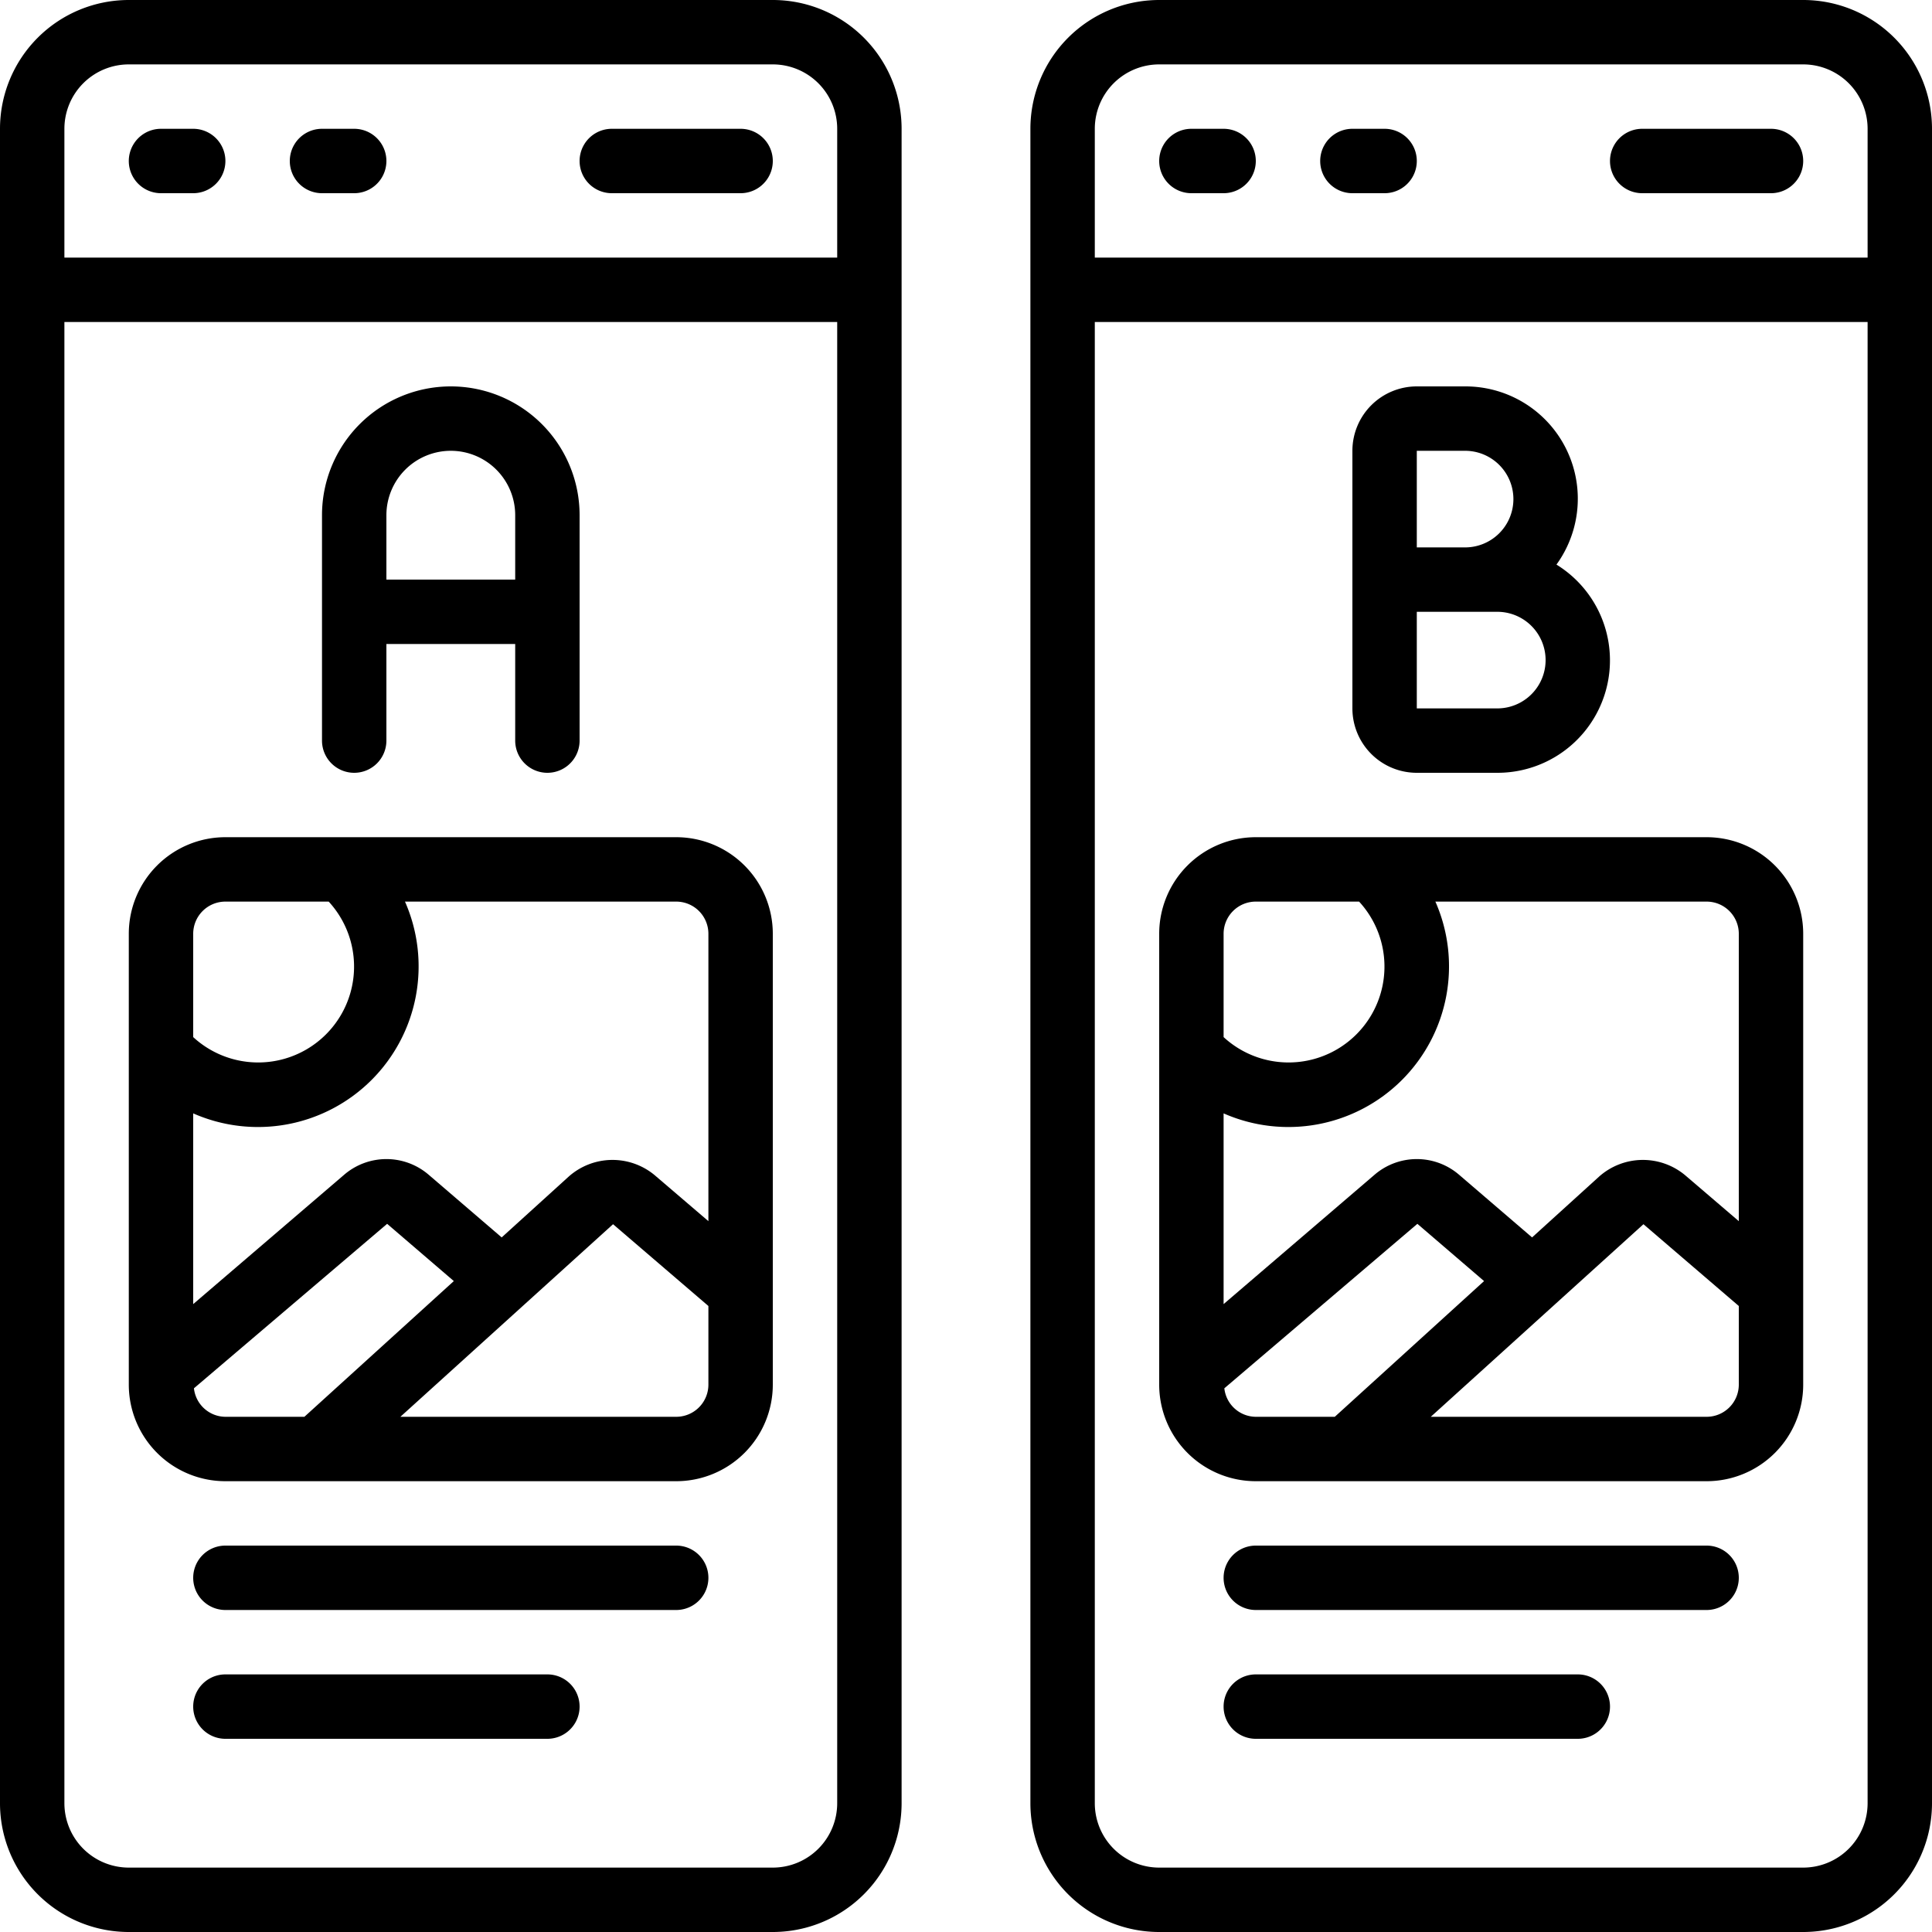
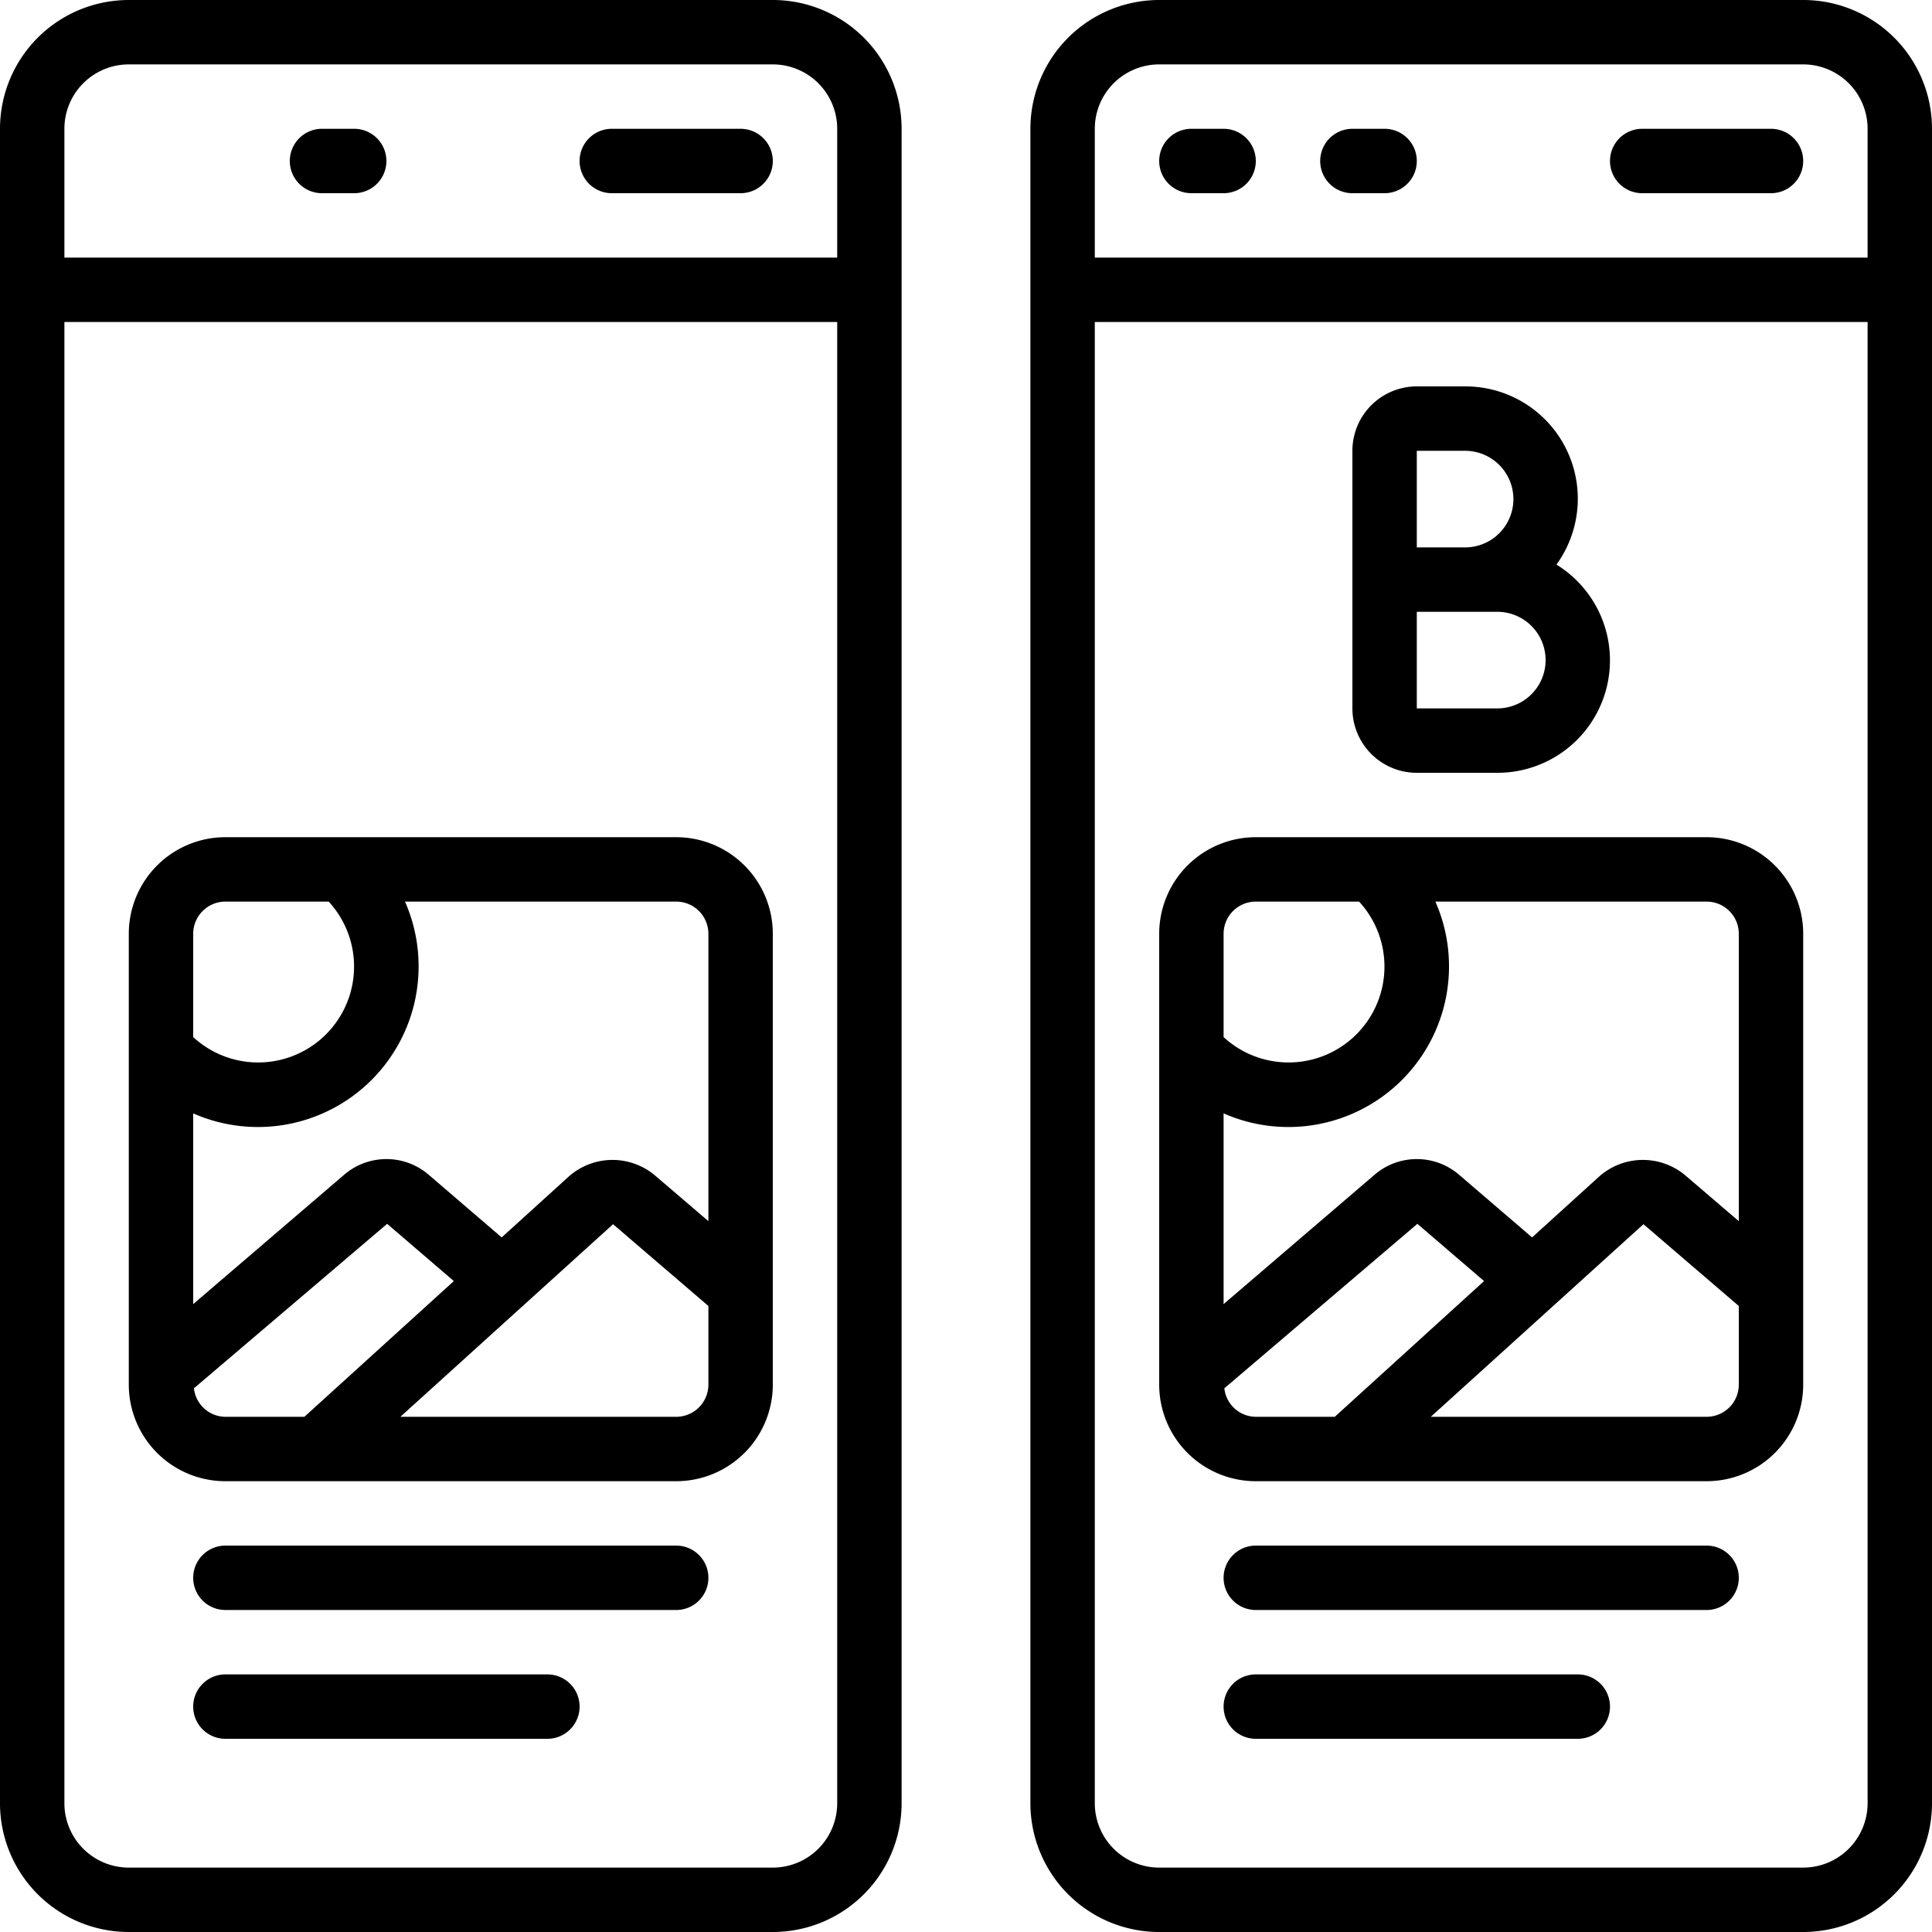
<svg xmlns="http://www.w3.org/2000/svg" id="icons" viewBox="0 0 60 60" width="512" height="512">
  <path d="M4,60H24a4,4,0,0,0,4-4V4a4,4,0,0,0-4-4H4A4,4,0,0,0,0,4V56A4,4,0,0,0,4,60Zm20-2H4a2,2,0,0,1-2-2V10H26V56A2,2,0,0,1,24,58ZM4,2H24a2,2,0,0,1,2,2V8H2V4A2,2,0,0,1,4,2Z" />
  <path d="M21,26H7a3,3,0,0,0-3,3V43a3,3,0,0,0,3,3H21a3,3,0,0,0,3-3V29A3,3,0,0,0,21,26Zm1,3v8.924L20.336,36.5a2.047,2.047,0,0,0-2.679.044L15.58,38.429l-2.26-1.94a2.013,2.013,0,0,0-2.639,0L6,40.5V34.577A4.989,4.989,0,0,0,12.577,28H21A1,1,0,0,1,22,29ZM7,28h3.208A2.978,2.978,0,0,1,6,32.208V29A1,1,0,0,1,7,28ZM6.023,43.115l6-5.108,2.071,1.778L9.453,44H7A.991.991,0,0,1,6.023,43.115ZM21,44H12.434l6.605-5.981L22,40.559V43A1,1,0,0,1,21,44Z" />
  <path d="M56,0H36a4,4,0,0,0-4,4V56a4,4,0,0,0,4,4H56a4,4,0,0,0,4-4V4A4,4,0,0,0,56,0ZM36,2H56a2,2,0,0,1,2,2V8H34V4A2,2,0,0,1,36,2ZM56,58H36a2,2,0,0,1-2-2V10H58V56A2,2,0,0,1,56,58Z" />
  <path d="M53,26H39a3,3,0,0,0-3,3V43a3,3,0,0,0,3,3H53a3,3,0,0,0,3-3V29A3,3,0,0,0,53,26Zm1,3v8.924L52.336,36.5a2.047,2.047,0,0,0-2.679.044L47.58,38.429l-2.26-1.94a2.013,2.013,0,0,0-2.639,0L38,40.5V34.577A4.989,4.989,0,0,0,44.577,28H53A1,1,0,0,1,54,29ZM39,28h3.208A2.978,2.978,0,0,1,38,32.208V29A1,1,0,0,1,39,28Zm-.977,15.115,5.995-5.108,2.071,1.778L41.453,44H39A.991.991,0,0,1,38.023,43.115ZM53,44H44.434l6.605-5.981L54,40.559V43A1,1,0,0,1,53,44Z" />
-   <path d="M5,6H6A1,1,0,0,0,6,4H5A1,1,0,0,0,5,6Z" />
  <path d="M10,6h1a1,1,0,0,0,0-2H10a1,1,0,0,0,0,2Z" />
  <path d="M19,6h4a1,1,0,0,0,0-2H19a1,1,0,0,0,0,2Z" />
  <path d="M21,48H7a1,1,0,0,0,0,2H21a1,1,0,0,0,0-2Z" />
  <path d="M17,52H7a1,1,0,0,0,0,2H17a1,1,0,0,0,0-2Z" />
-   <path d="M11,24a1,1,0,0,0,1-1V20h4v3a1,1,0,0,0,2,0V16a4,4,0,0,0-8,0v7A1,1,0,0,0,11,24Zm3-10a2,2,0,0,1,2,2v2H12V16A2,2,0,0,1,14,14Z" />
  <path d="M37,6h1a1,1,0,0,0,0-2H37a1,1,0,0,0,0,2Z" />
  <path d="M42,6h1a1,1,0,0,0,0-2H42a1,1,0,0,0,0,2Z" />
  <path d="M51,6h4a1,1,0,0,0,0-2H51a1,1,0,0,0,0,2Z" />
  <path d="M53,48H39a1,1,0,0,0,0,2H53a1,1,0,0,0,0-2Z" />
  <path d="M49,52H39a1,1,0,0,0,0,2H49a1,1,0,0,0,0-2Z" />
  <path d="M44,24h2.5a3.492,3.492,0,0,0,1.837-6.466A3.488,3.488,0,0,0,45.5,12H44a2,2,0,0,0-2,2v8A2,2,0,0,0,44,24Zm2.5-2H44V19h2.5a1.5,1.5,0,0,1,0,3ZM44,14h1.5a1.5,1.5,0,0,1,0,3H44Z" />
</svg>